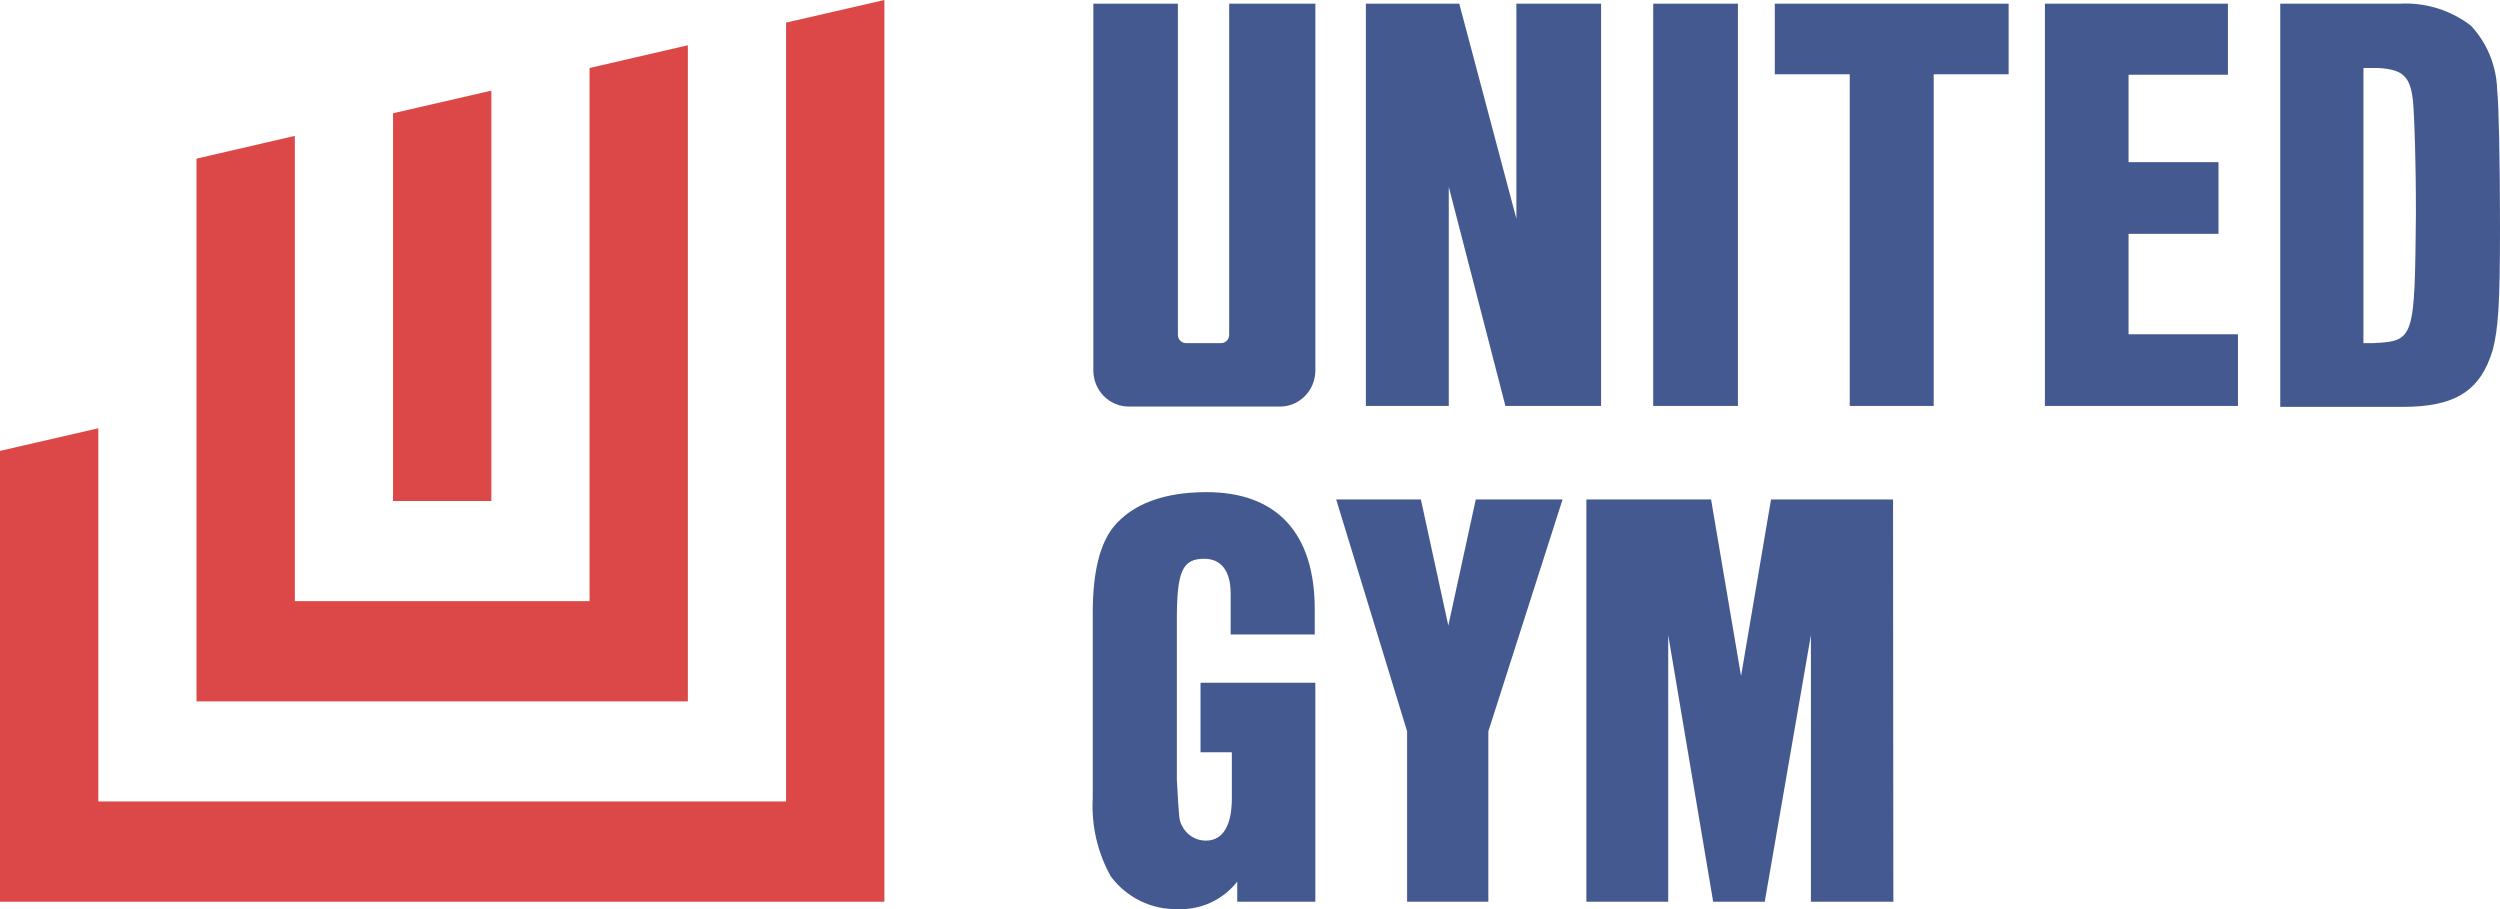
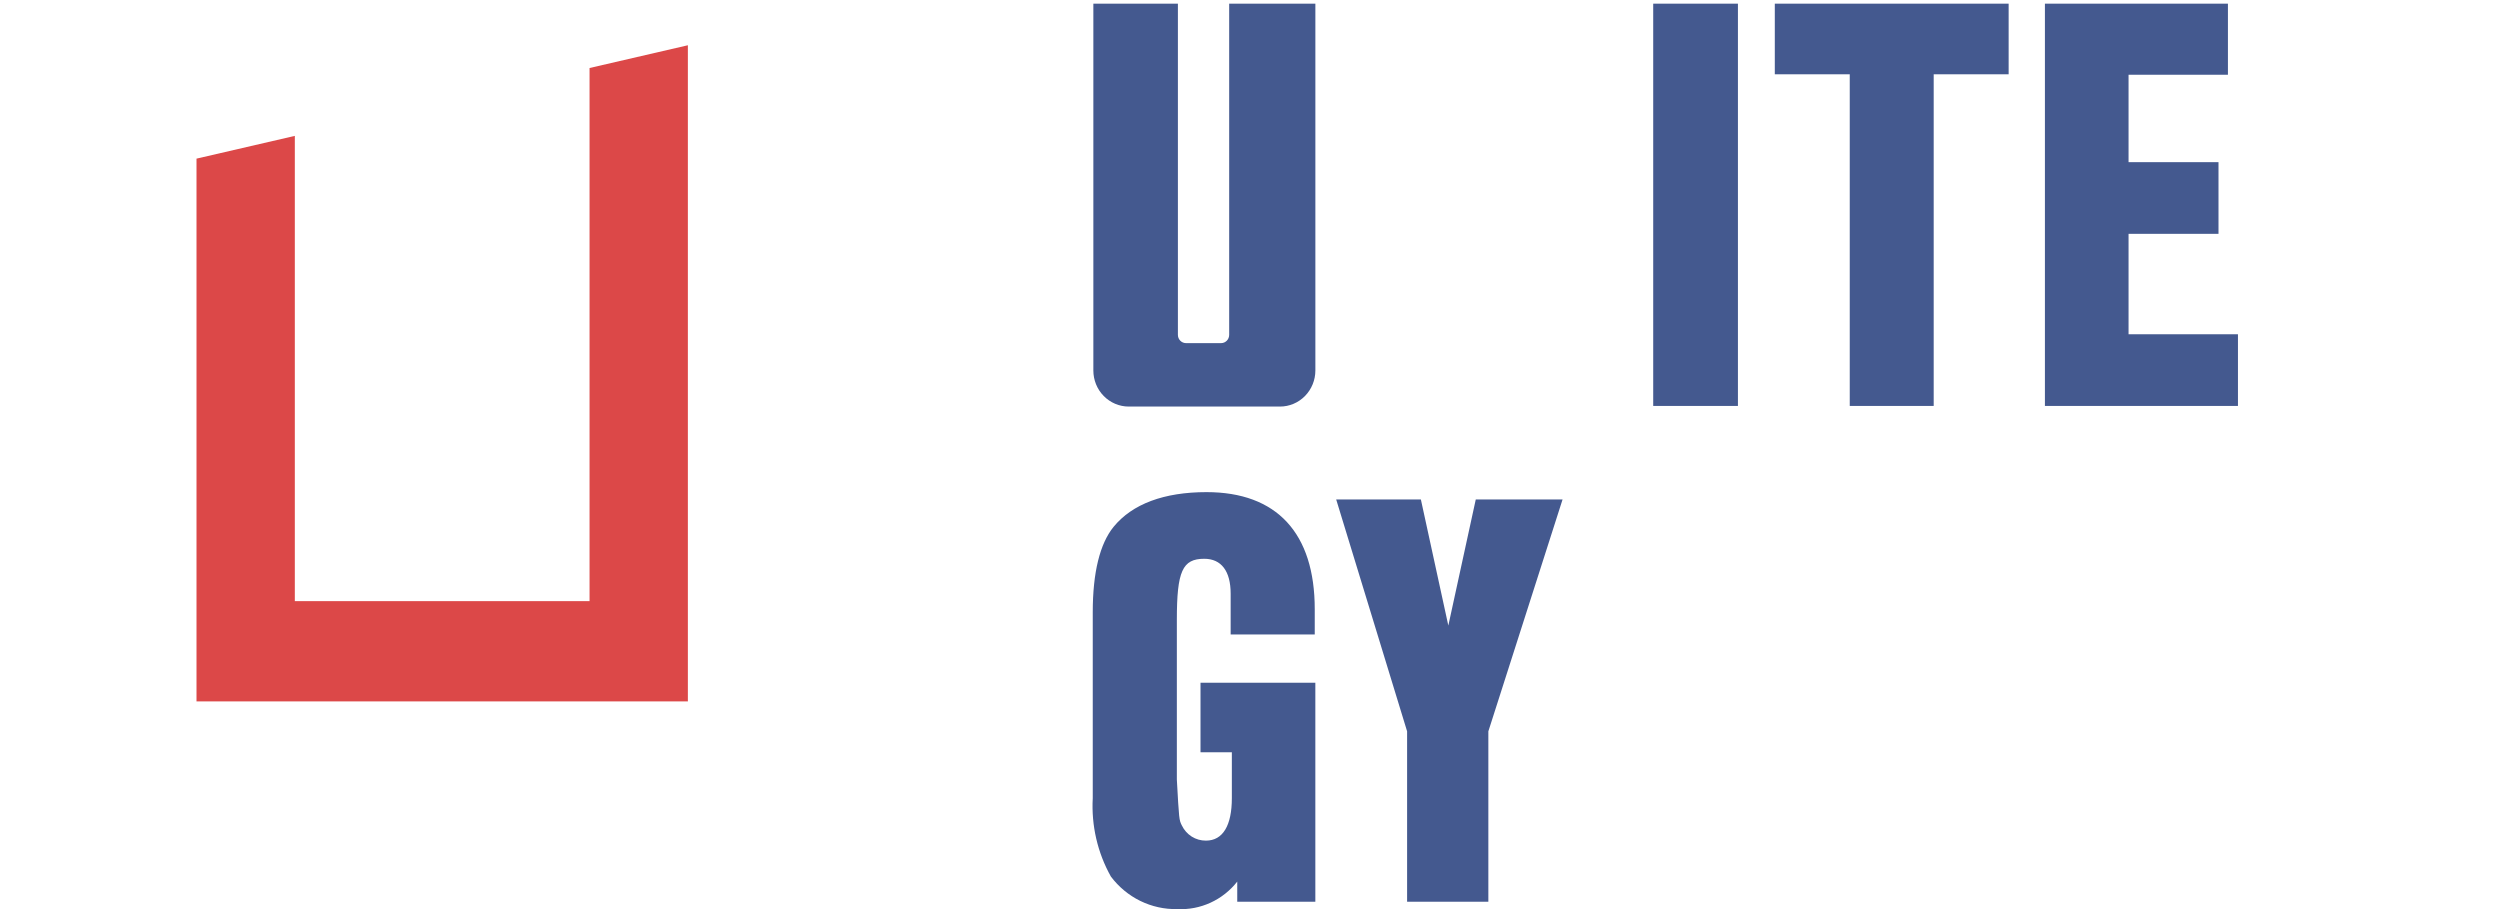
<svg xmlns="http://www.w3.org/2000/svg" width="88" height="32" viewBox="0 0 88 32" fill="none">
  <g clip-path="url(#clip0_100:3184)">
-     <path d="M17.296 3.19L13.835 3.987V17.636H17.296V3.19Z" fill="#DC4848" />
    <path d="M24.213 1.593L20.752 2.394V21.159H10.378V4.783L6.917 5.584V24.689H24.213V1.593Z" fill="#DC4848" />
-     <path d="M27.669 0.796V28.212H3.461V15.075L0 15.871V31.742H31.131V0L27.669 0.796Z" fill="#DC4848" />
-     <path d="M56.358 14.289H52.991L50.997 6.58V14.289H48.079V0.129H51.366L53.377 7.699V0.129H56.358V14.289Z" fill="#44598F" />
    <path d="M61.175 14.289H58.193V0.129H61.175V14.289Z" fill="#44598F" />
    <path d="M68.066 14.289H65.111V2.615H62.473V0.129H70.704V2.615H68.066V14.289Z" fill="#44598F" />
    <path d="M78.091 5.708V8.231H74.925V11.766H78.776V14.289H71.981V0.129H78.423V2.631H74.925V5.708H78.091Z" fill="#44598F" />
-     <path d="M84.475 0.129C85.37 0.08 86.253 0.352 86.971 0.898C87.546 1.509 87.877 2.317 87.9 3.163C87.958 3.701 88 5.649 88 8.005C88 10.728 87.937 11.556 87.747 12.309C87.319 13.751 86.433 14.322 84.581 14.322H80.265V0.129H84.475ZM83.547 12.078C84.982 12.003 84.998 11.944 85.04 7.543C85.04 5.471 84.982 4.272 84.961 3.895C84.903 2.733 84.671 2.453 83.721 2.394H83.193V12.078H83.547Z" fill="#44598F" />
    <path d="M46.3 24.032V31.742H43.551V31.032C43.3 31.352 42.977 31.607 42.61 31.775C42.243 31.943 41.843 32.02 41.441 32C40.99 32.01 40.544 31.911 40.137 31.712C39.731 31.513 39.377 31.219 39.103 30.854C38.633 30.016 38.412 29.058 38.465 28.094V21.547C38.465 20.143 38.718 19.137 39.198 18.545C39.858 17.738 40.976 17.323 42.469 17.323C44.944 17.323 46.279 18.765 46.279 21.445V22.332H43.319V20.896C43.319 20.105 42.992 19.669 42.39 19.669C41.62 19.669 41.425 20.105 41.425 21.821V27.438C41.504 28.858 41.504 28.858 41.599 29.052C41.676 29.214 41.797 29.351 41.947 29.447C42.097 29.542 42.271 29.591 42.448 29.59C43.05 29.59 43.361 29.052 43.361 28.094V26.48H42.258V24.032H46.3Z" fill="#44598F" />
    <path d="M52.39 31.742H49.53V25.743L47.034 17.582H50.015L50.981 22.02L51.947 17.582H55.002L52.39 25.743V31.742Z" fill="#44598F" />
-     <path d="M66.646 31.742H63.744V22.354L62.119 31.742H60.304L58.721 22.354V31.742H55.84V17.582H60.23L61.285 23.796L62.34 17.582H66.635L66.646 31.742Z" fill="#44598F" />
    <path d="M43.267 0.129V11.787C43.267 11.826 43.259 11.864 43.245 11.899C43.231 11.934 43.21 11.966 43.183 11.993C43.157 12.02 43.125 12.041 43.091 12.056C43.056 12.07 43.019 12.078 42.982 12.078H41.747C41.672 12.078 41.599 12.047 41.546 11.993C41.492 11.938 41.462 11.865 41.462 11.787V0.129H38.486V13.041C38.486 13.378 38.617 13.701 38.851 13.939C39.085 14.177 39.401 14.311 39.732 14.311H45.056C45.386 14.311 45.702 14.177 45.936 13.939C46.169 13.701 46.301 13.378 46.301 13.041V0.129H43.267Z" fill="#44598F" />
  </g>
  <defs>
    <clipPath id="clip0_100:3184">
      <rect width="88" height="32" fill="white" />
    </clipPath>
  </defs>
</svg>